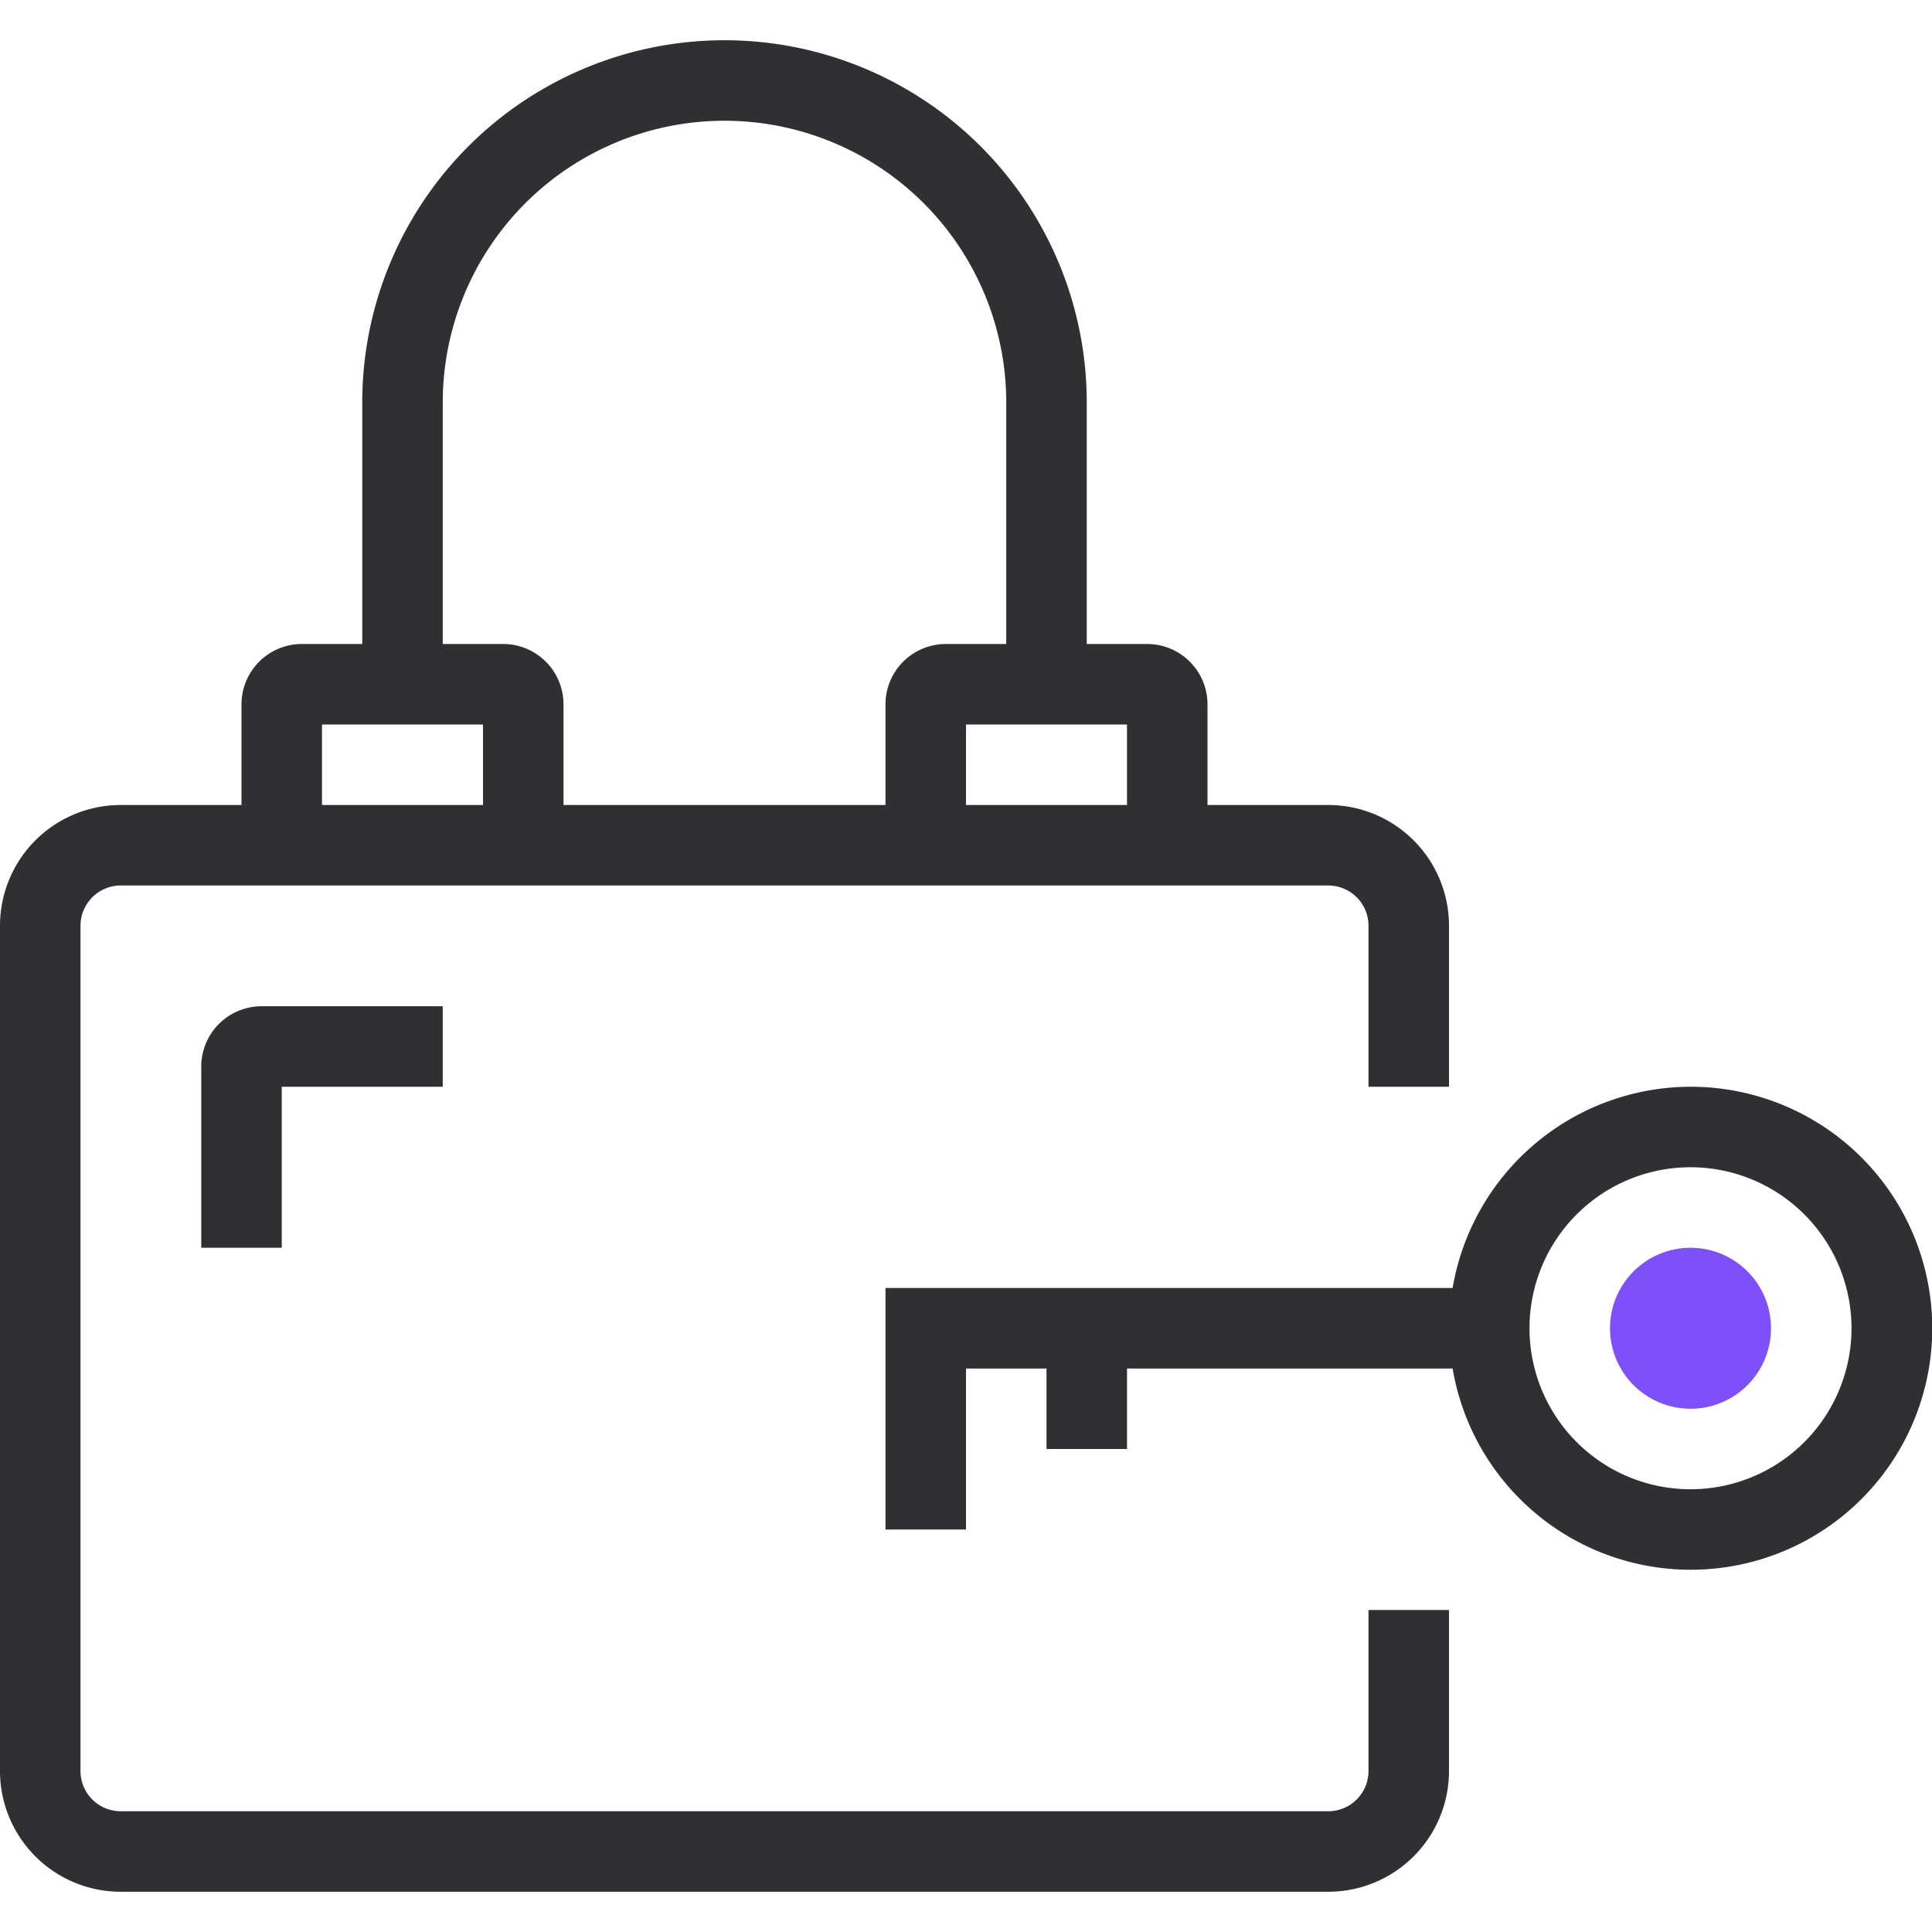
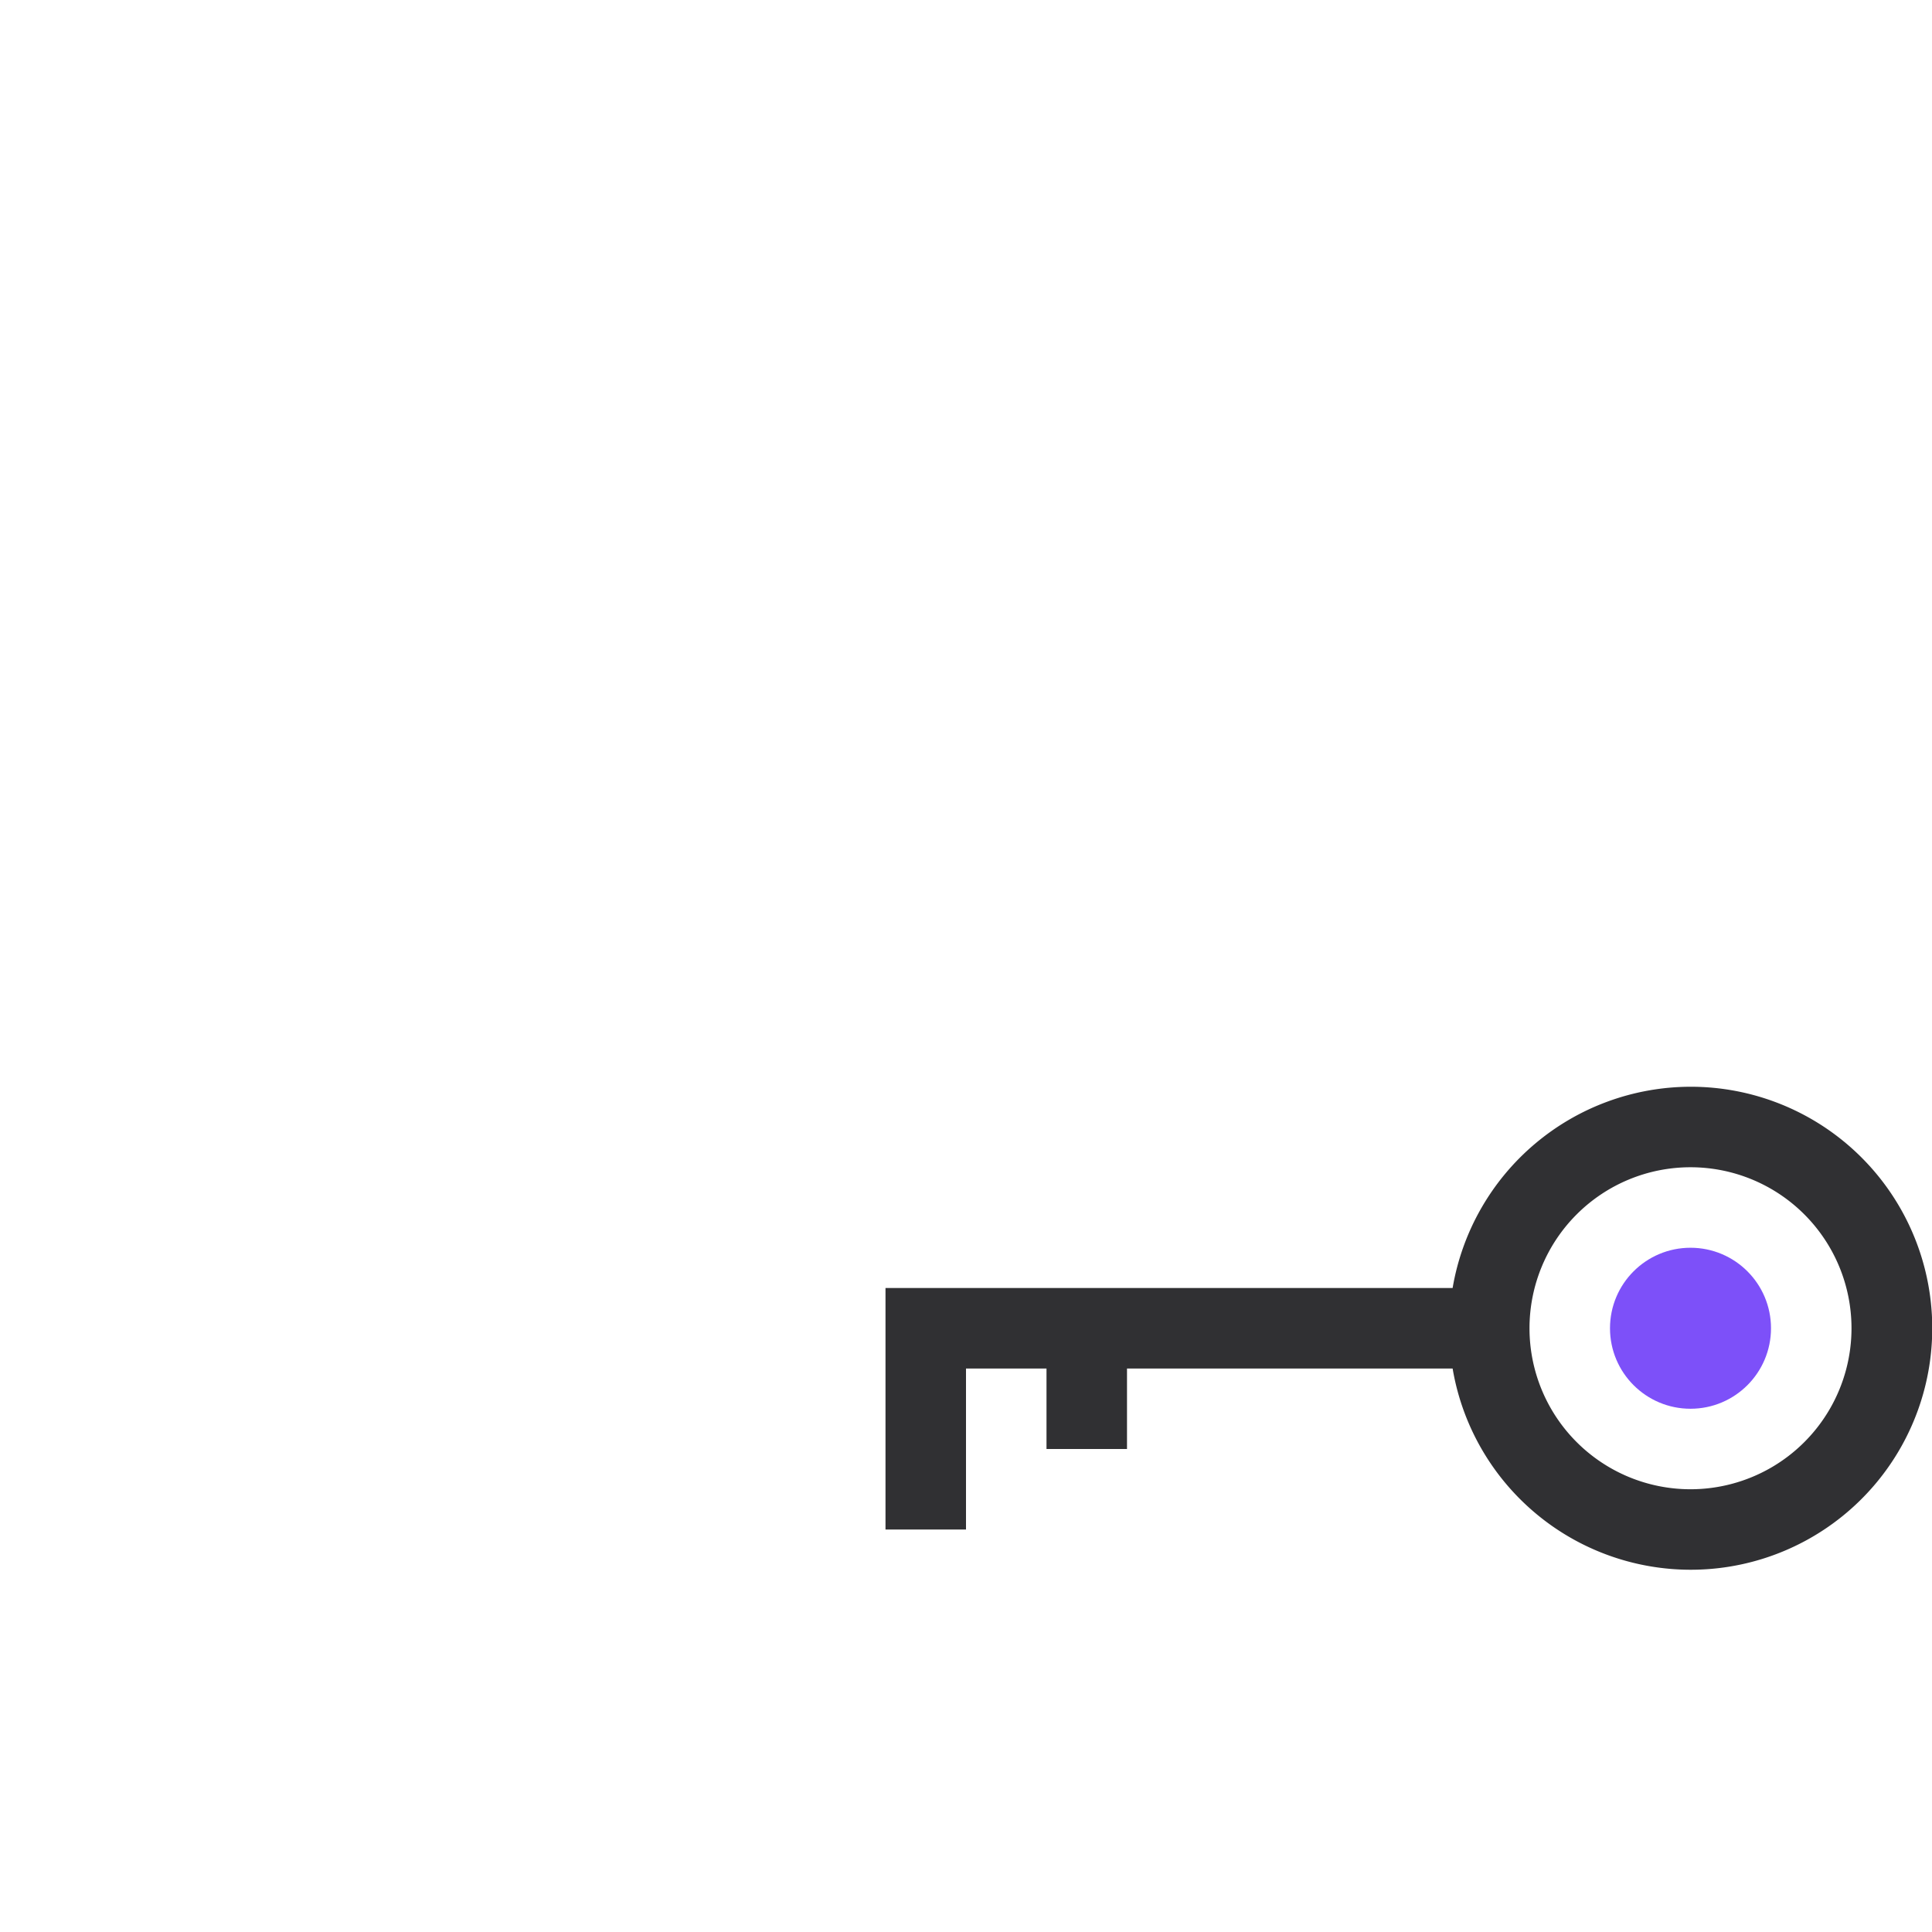
<svg xmlns="http://www.w3.org/2000/svg" width="800px" height="800px" viewBox="0 -1 48 48">
  <g id="Group_31" data-name="Group 31" transform="translate(-126 -465)">
    <circle id="Ellipse_5" data-name="Ellipse 5" cx="2" cy="2" r="2" transform="translate(166 495)" fill="#7d50f9" />
    <g id="Group_30" data-name="Group 30">
-       <path id="Path_36" data-name="Path 36" d="M160,508a1,1,0,0,1-1,1H129a1,1,0,0,1-1-1V487a1,1,0,0,1,1-1h30a1,1,0,0,1,1,1v4h2v-4a3,3,0,0,0-3-3h-3v-2.5a1.5,1.5,0,0,0-1.5-1.5H153v-6a9,9,0,0,0-18,0v6h-1.5a1.5,1.5,0,0,0-1.5,1.5V484h-3a3,3,0,0,0-3,3v21a3,3,0,0,0,3,3h30a3,3,0,0,0,3-3v-4h-2Zm-6-24h-4v-2h4Zm-17-10a7,7,0,0,1,14,0v6h-1.5a1.5,1.5,0,0,0-1.5,1.5V484h-8v-2.5a1.5,1.5,0,0,0-1.5-1.5H137Zm-3,8h4v2h-4Z" fill="#303033" />
-       <path id="Path_37" data-name="Path 37" d="M131,490.5V495h2v-4h4v-2h-4.5A1.5,1.5,0,0,0,131,490.5Z" fill="#303033" />
      <path id="Path_38" data-name="Path 38" d="M168,491a6.006,6.006,0,0,0-5.91,5H148v6h2v-4h2v2h2v-2h8.09a6,6,0,1,0,5.91-7Zm0,10a4,4,0,1,1,4-4A4,4,0,0,1,168,501Z" fill="#303033" />
    </g>
  </g>
</svg>